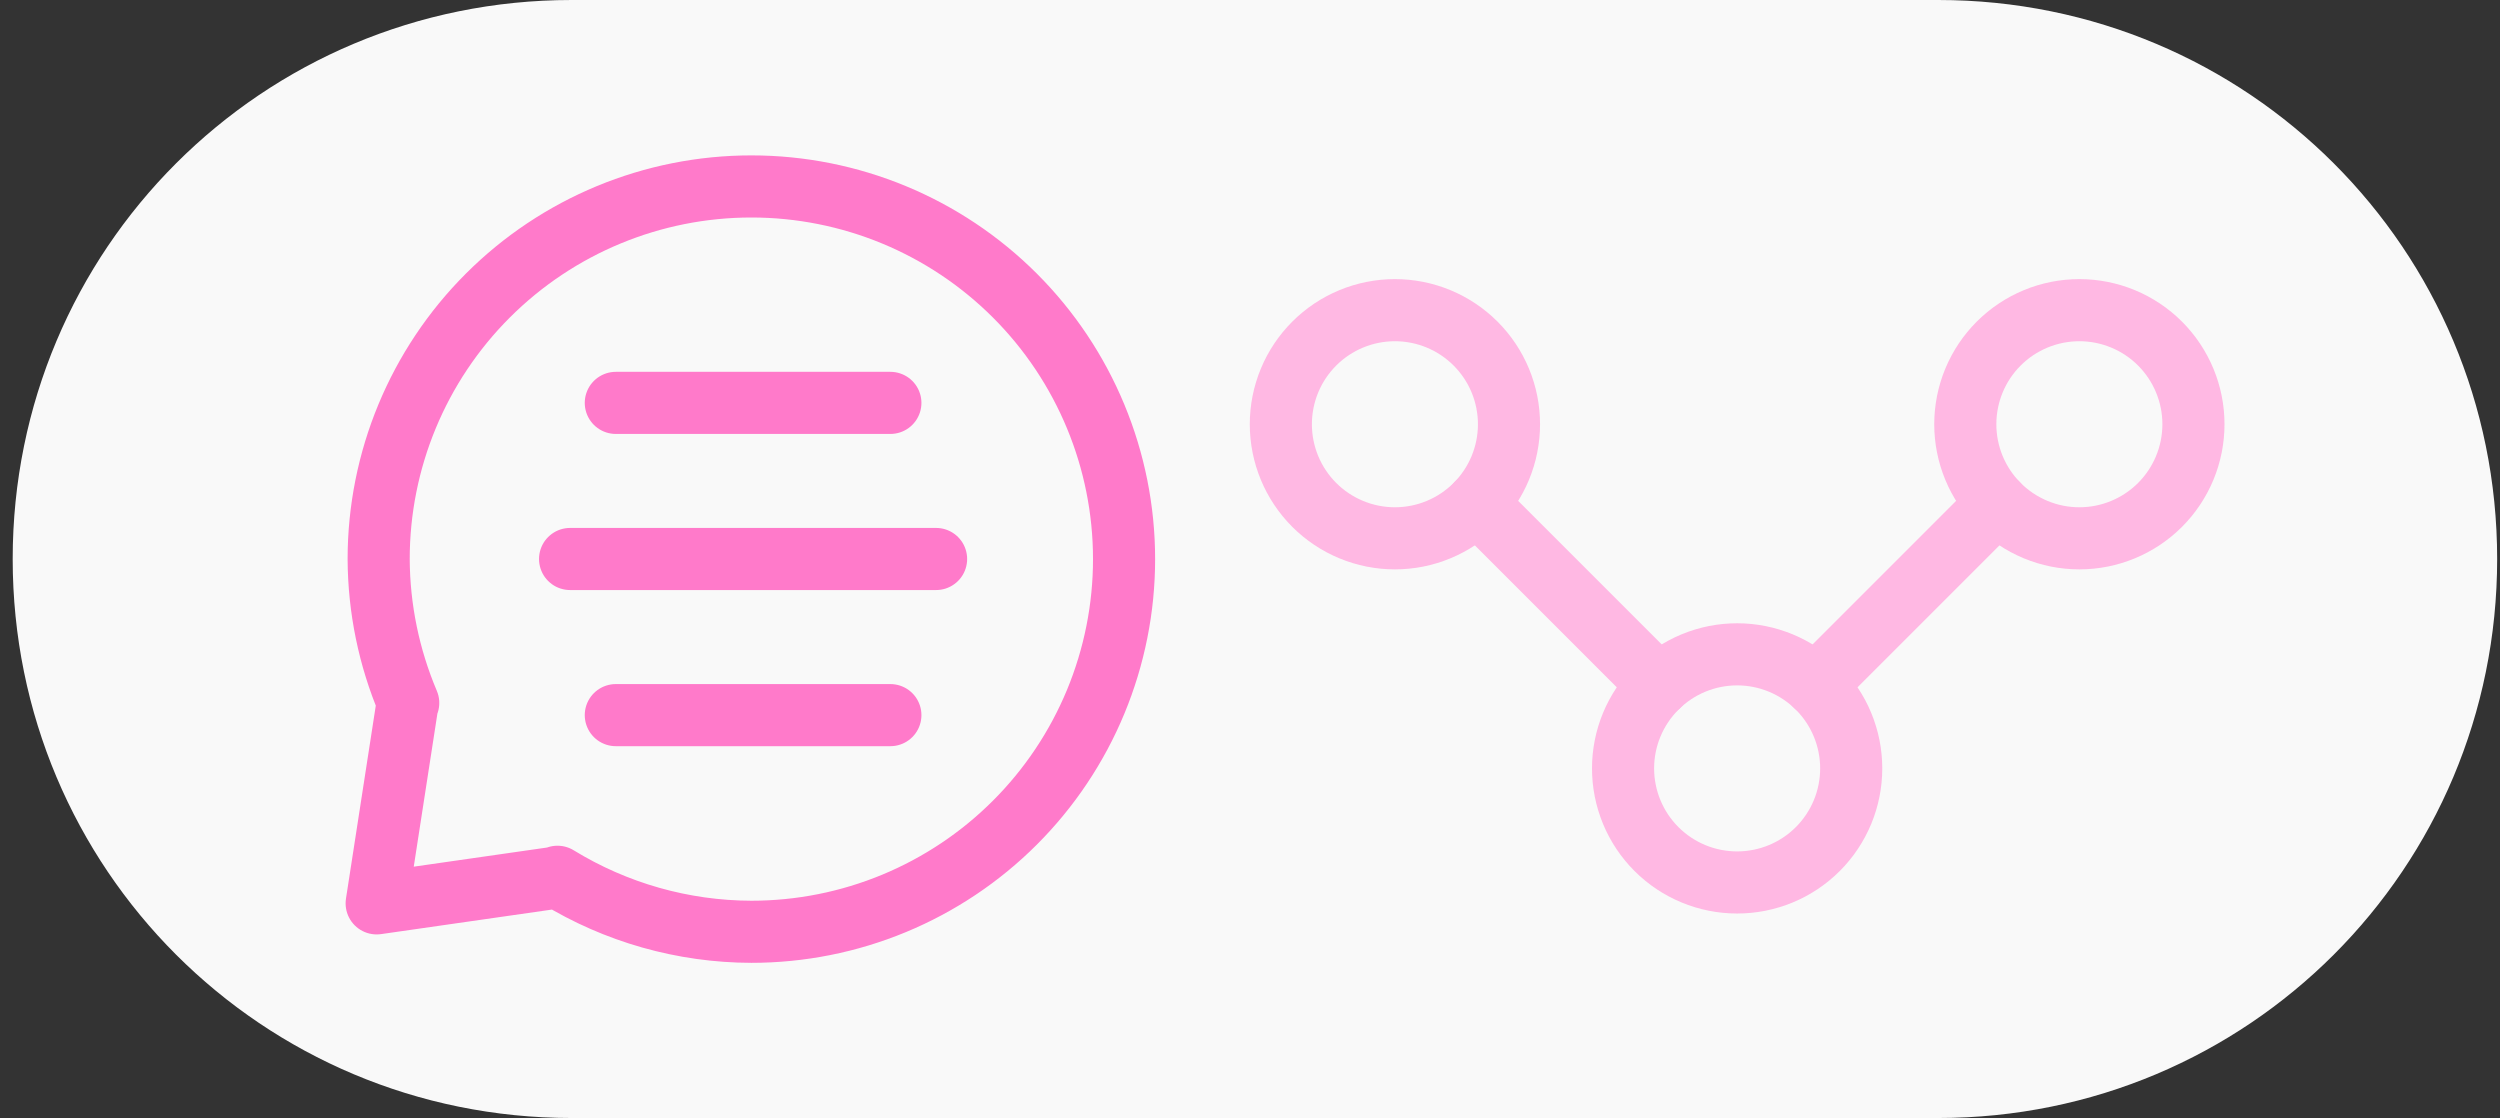
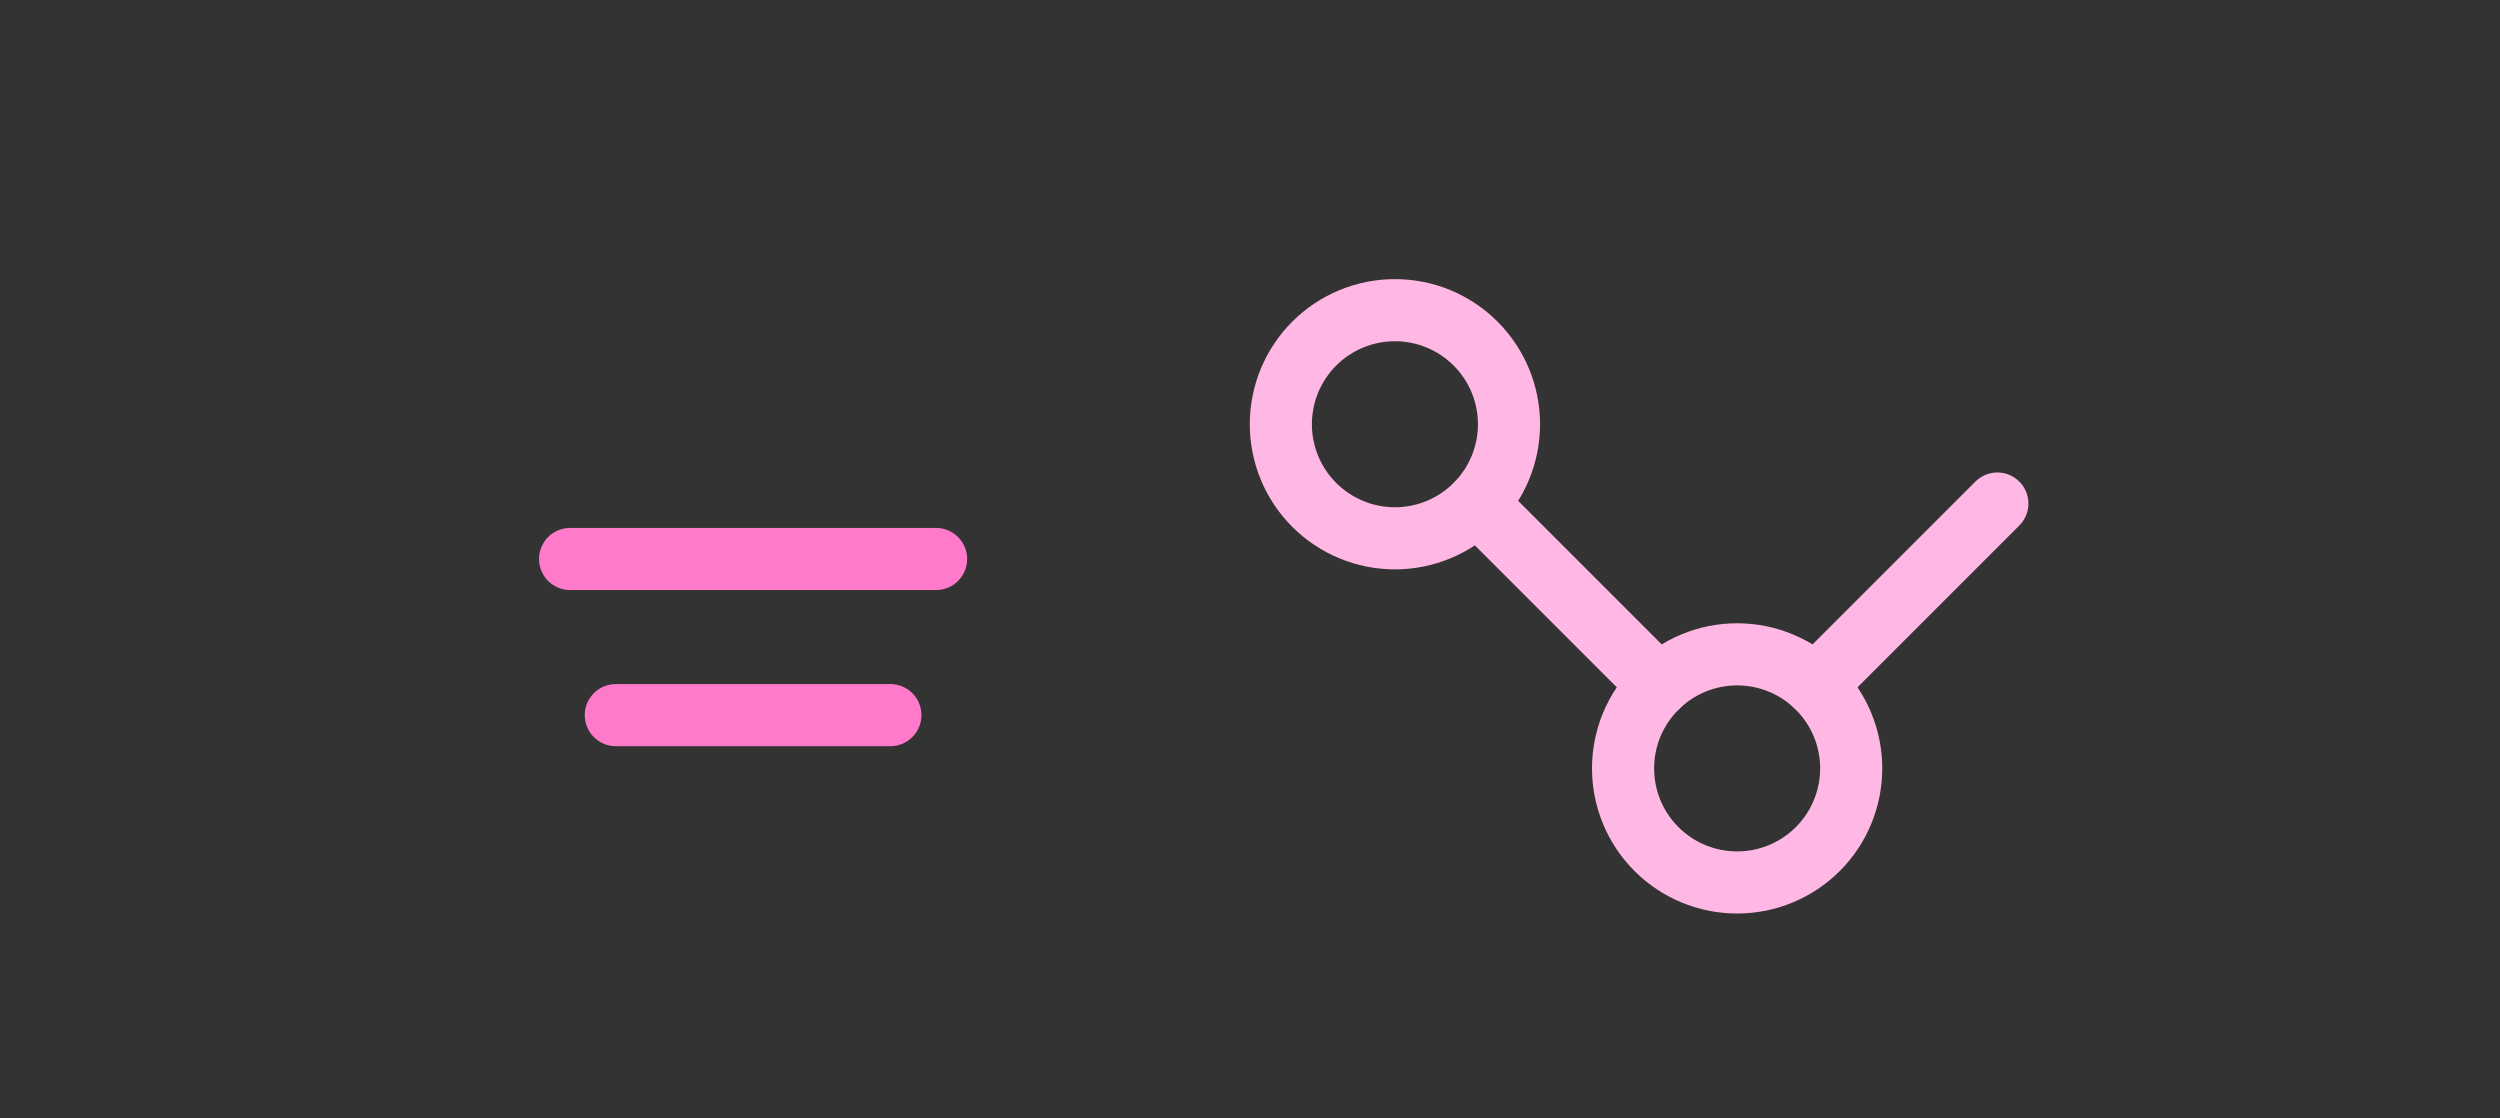
<svg xmlns="http://www.w3.org/2000/svg" width="161" height="72" viewBox="0 0 161 72" fill="none">
  <rect x="0" y="0" width="161" height="72" fill="#333333" stroke="none" />
-   <path d="M36.817 0H124.817C144.761 0 160.817 16.056 160.817 36C160.817 55.944 144.761 72 124.817 72H36.817C16.873 72 0.817 55.944 0.817 36C0.817 16.056 16.873 0 36.817 0Z" fill="#F9F9F9" />
-   <path d="M48.386 12.007C42.021 12.007 35.917 14.535 31.416 19.036C26.915 23.536 24.387 29.64 24.386 36.005C24.4 39.188 25.047 42.337 26.29 45.269L26.249 45.279L24.257 58.177L35.902 56.505V56.464C39.66 58.77 43.981 59.996 48.39 60.007C51.542 60.007 54.663 59.386 57.575 58.18C60.487 56.974 63.133 55.206 65.361 52.977C67.59 50.748 69.358 48.102 70.564 45.19C71.769 42.278 72.39 39.157 72.39 36.005C72.389 29.64 69.86 23.536 65.36 19.036C60.859 14.535 54.755 12.007 48.39 12.007L48.386 12.007Z" stroke="#FF7ACA" stroke-width="4" stroke-miterlimit="1.5" stroke-linecap="round" stroke-linejoin="round" />
-   <path d="M39.658 25.946H57.34" stroke="#FF7ACA" stroke-width="4" stroke-miterlimit="1.5" stroke-linecap="round" stroke-linejoin="round" />
  <path d="M36.713 35.999H60.284" stroke="#FF7ACA" stroke-width="4" stroke-miterlimit="1.5" stroke-linecap="round" stroke-linejoin="round" />
  <path d="M39.658 46.054H57.34" stroke="#FF7ACA" stroke-width="4" stroke-miterlimit="1.5" stroke-linecap="round" stroke-linejoin="round" />
  <path d="M97.179 27.321C97.179 28.286 96.989 29.241 96.62 30.133C96.251 31.024 95.71 31.834 95.027 32.516C94.345 33.198 93.535 33.739 92.644 34.108C91.753 34.478 90.797 34.668 89.832 34.668C88.868 34.668 87.913 34.478 87.021 34.108C86.13 33.739 85.32 33.198 84.638 32.516C83.956 31.834 83.414 31.024 83.045 30.133C82.676 29.241 82.486 28.286 82.486 27.321C82.486 26.357 82.676 25.401 83.045 24.51C83.414 23.618 83.956 22.809 84.638 22.127C85.32 21.444 86.13 20.903 87.021 20.534C87.913 20.165 88.868 19.975 89.832 19.975C90.797 19.975 91.753 20.165 92.644 20.534C93.535 20.903 94.345 21.444 95.027 22.127C95.71 22.809 96.251 23.618 96.62 24.51C96.989 25.401 97.179 26.357 97.179 27.321Z" stroke="#FFB8E3" stroke-width="4" stroke-miterlimit="1.5" stroke-linecap="round" stroke-linejoin="round" />
  <path d="M119.218 49.485C119.218 51.434 118.444 53.303 117.067 54.68C115.689 56.058 113.82 56.831 111.872 56.831C109.923 56.831 108.055 56.058 106.677 54.68C105.299 53.303 104.525 51.434 104.525 49.485C104.525 48.521 104.715 47.565 105.084 46.674C105.454 45.782 105.995 44.973 106.677 44.291C107.359 43.608 108.169 43.067 109.061 42.698C109.952 42.329 110.907 42.139 111.872 42.139C112.837 42.139 113.792 42.329 114.683 42.698C115.575 43.067 116.384 43.608 117.067 44.291C117.749 44.973 118.29 45.782 118.659 46.674C119.028 47.565 119.218 48.521 119.218 49.485Z" stroke="#FFB8E3" stroke-width="4" stroke-miterlimit="1.5" stroke-linecap="round" stroke-linejoin="round" />
  <path d="M95.114 32.428L106.829 44.143" stroke="#FFB8E3" stroke-width="4" stroke-miterlimit="1.5" stroke-linecap="round" stroke-linejoin="round" />
-   <path d="M126.565 27.321C126.565 28.286 126.755 29.241 127.124 30.133C127.493 31.024 128.034 31.834 128.716 32.516C129.398 33.198 130.209 33.739 131.1 34.108C131.991 34.478 132.946 34.668 133.911 34.668C134.876 34.668 135.831 34.478 136.722 34.108C137.614 33.739 138.424 33.198 139.106 32.516C139.788 31.834 140.329 31.024 140.698 30.133C141.068 29.241 141.258 28.286 141.258 27.321C141.258 26.357 141.068 25.401 140.698 24.51C140.329 23.618 139.788 22.809 139.106 22.127C138.424 21.444 137.614 20.903 136.722 20.534C135.831 20.165 134.876 19.975 133.911 19.975C132.946 19.975 131.991 20.165 131.1 20.534C130.209 20.903 129.398 21.444 128.716 22.127C128.034 22.809 127.493 23.618 127.124 24.51C126.755 25.401 126.565 26.357 126.565 27.321Z" stroke="#FFB8E3" stroke-width="4" stroke-miterlimit="1.5" stroke-linecap="round" stroke-linejoin="round" />
  <path d="M128.63 32.428L116.915 44.143" stroke="#FFB8E3" stroke-width="4" stroke-miterlimit="1.5" stroke-linecap="round" stroke-linejoin="round" />
</svg>